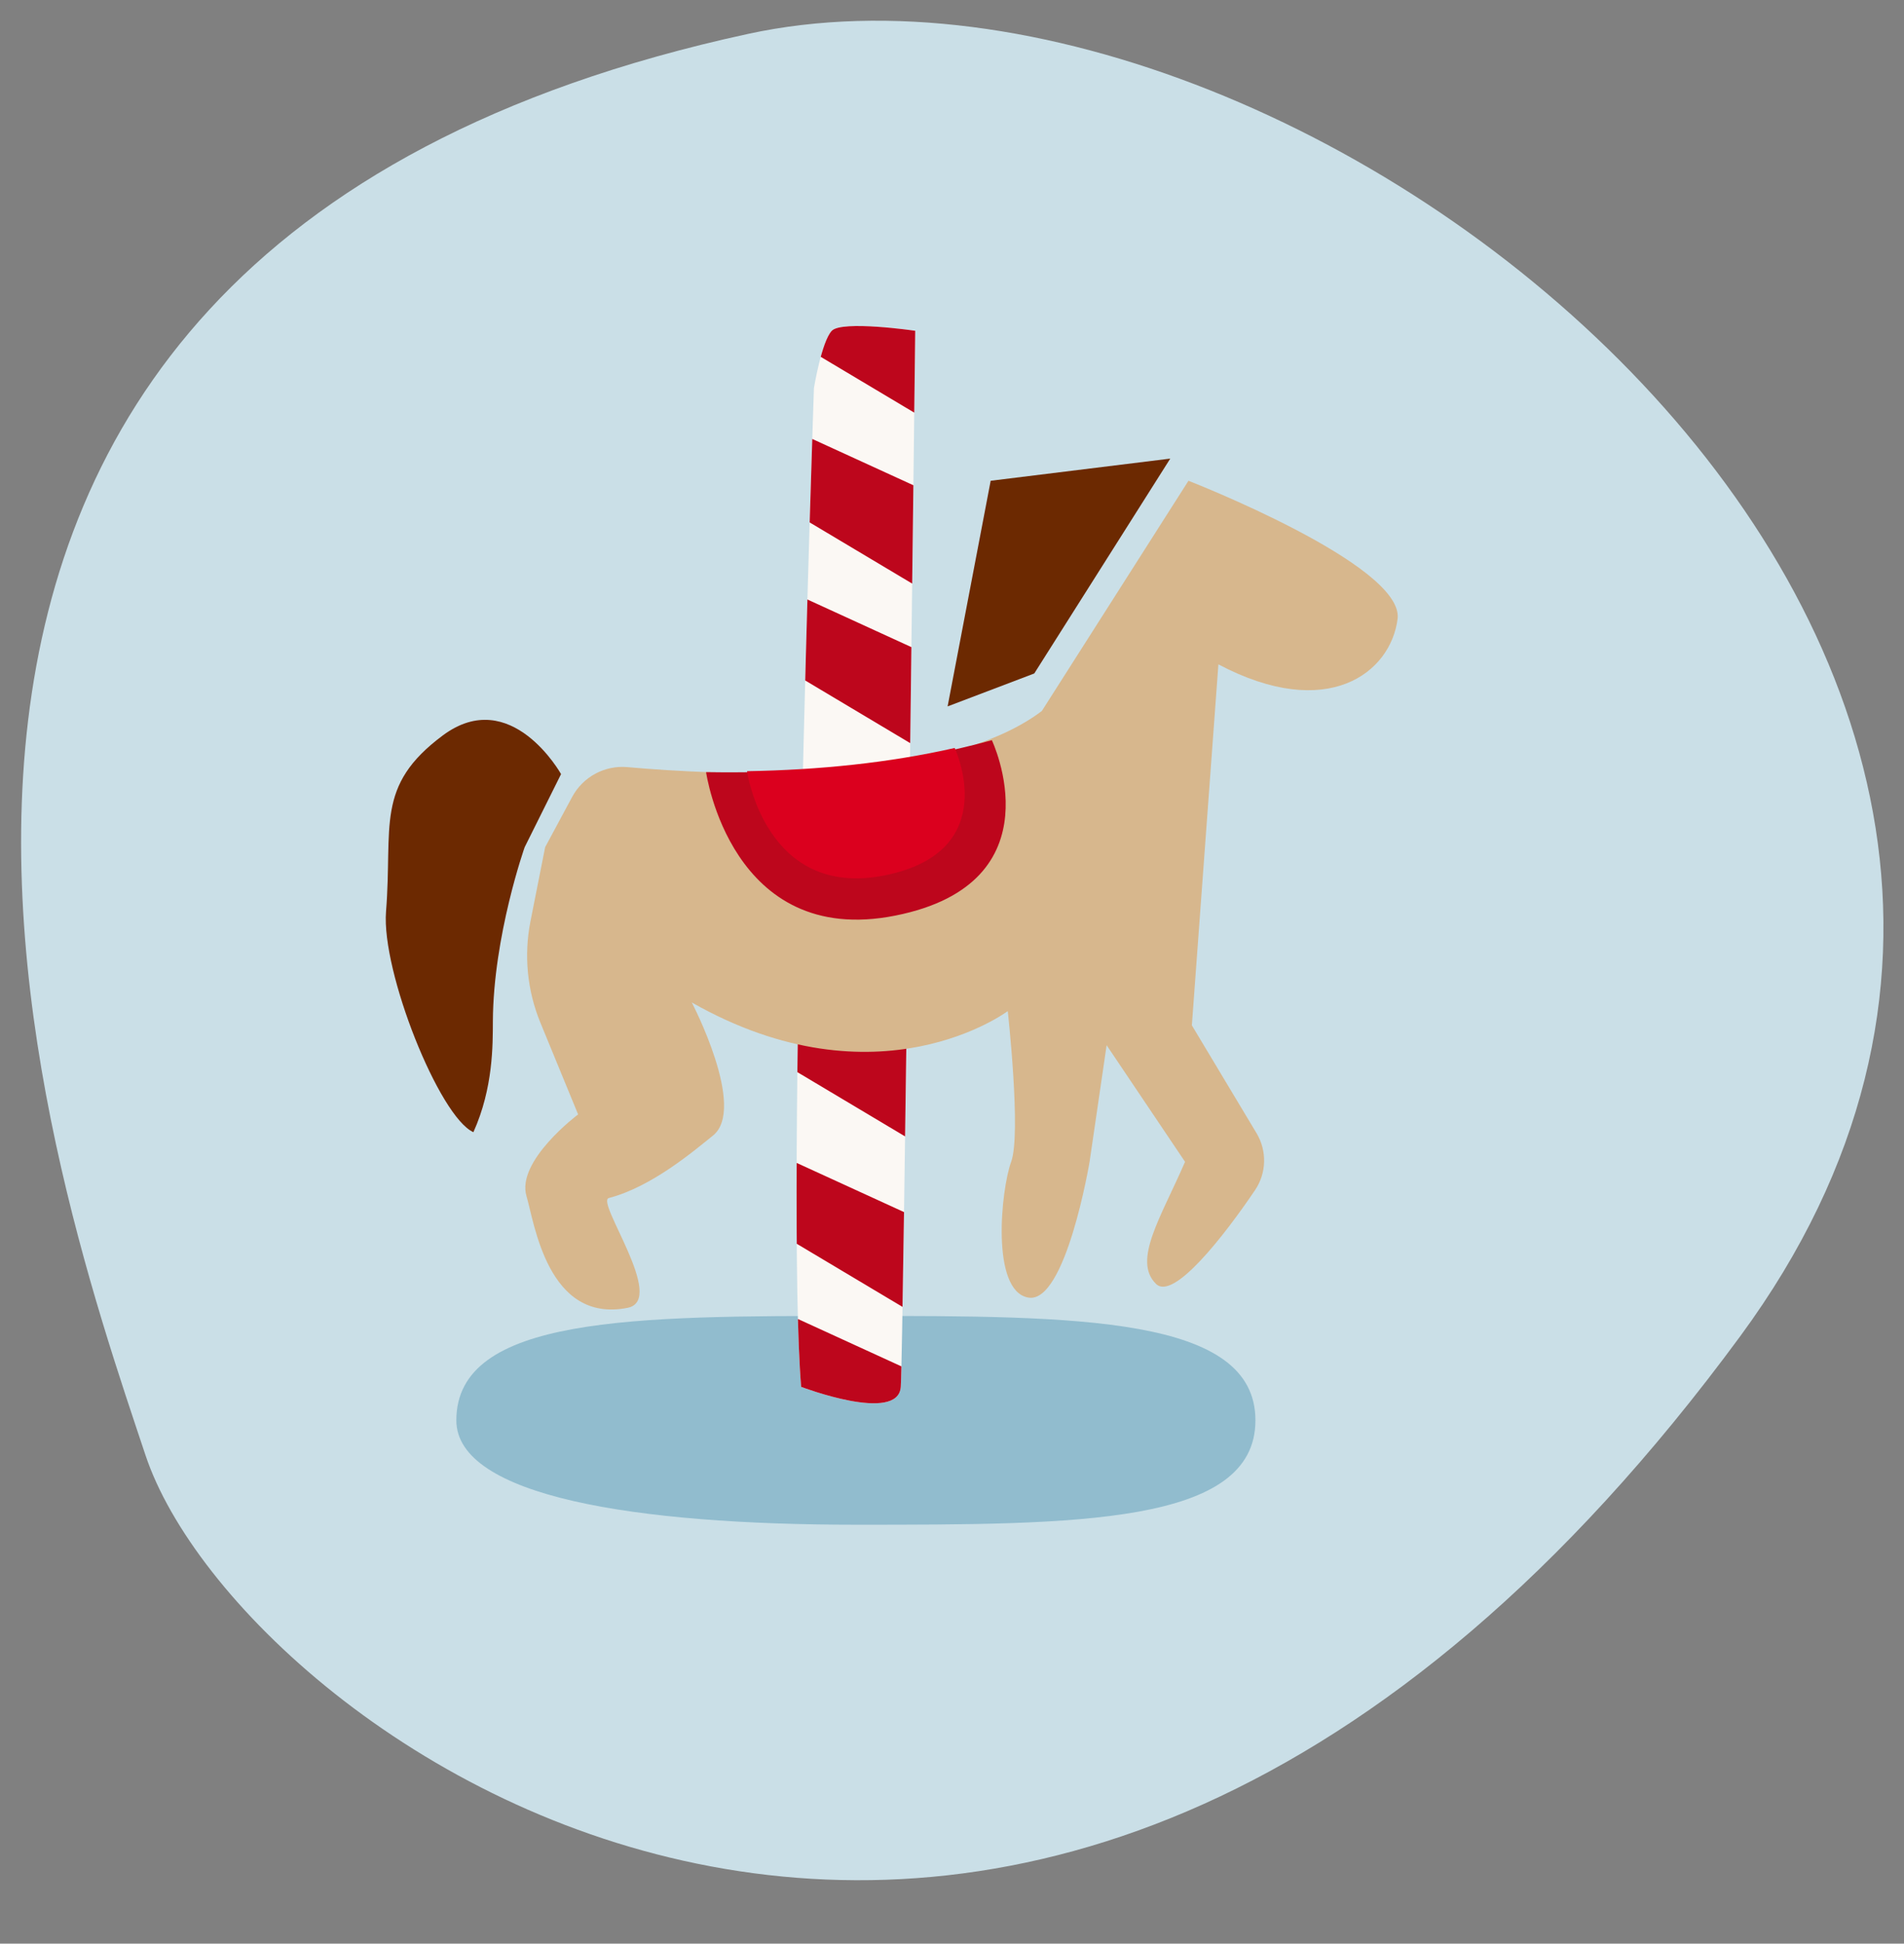
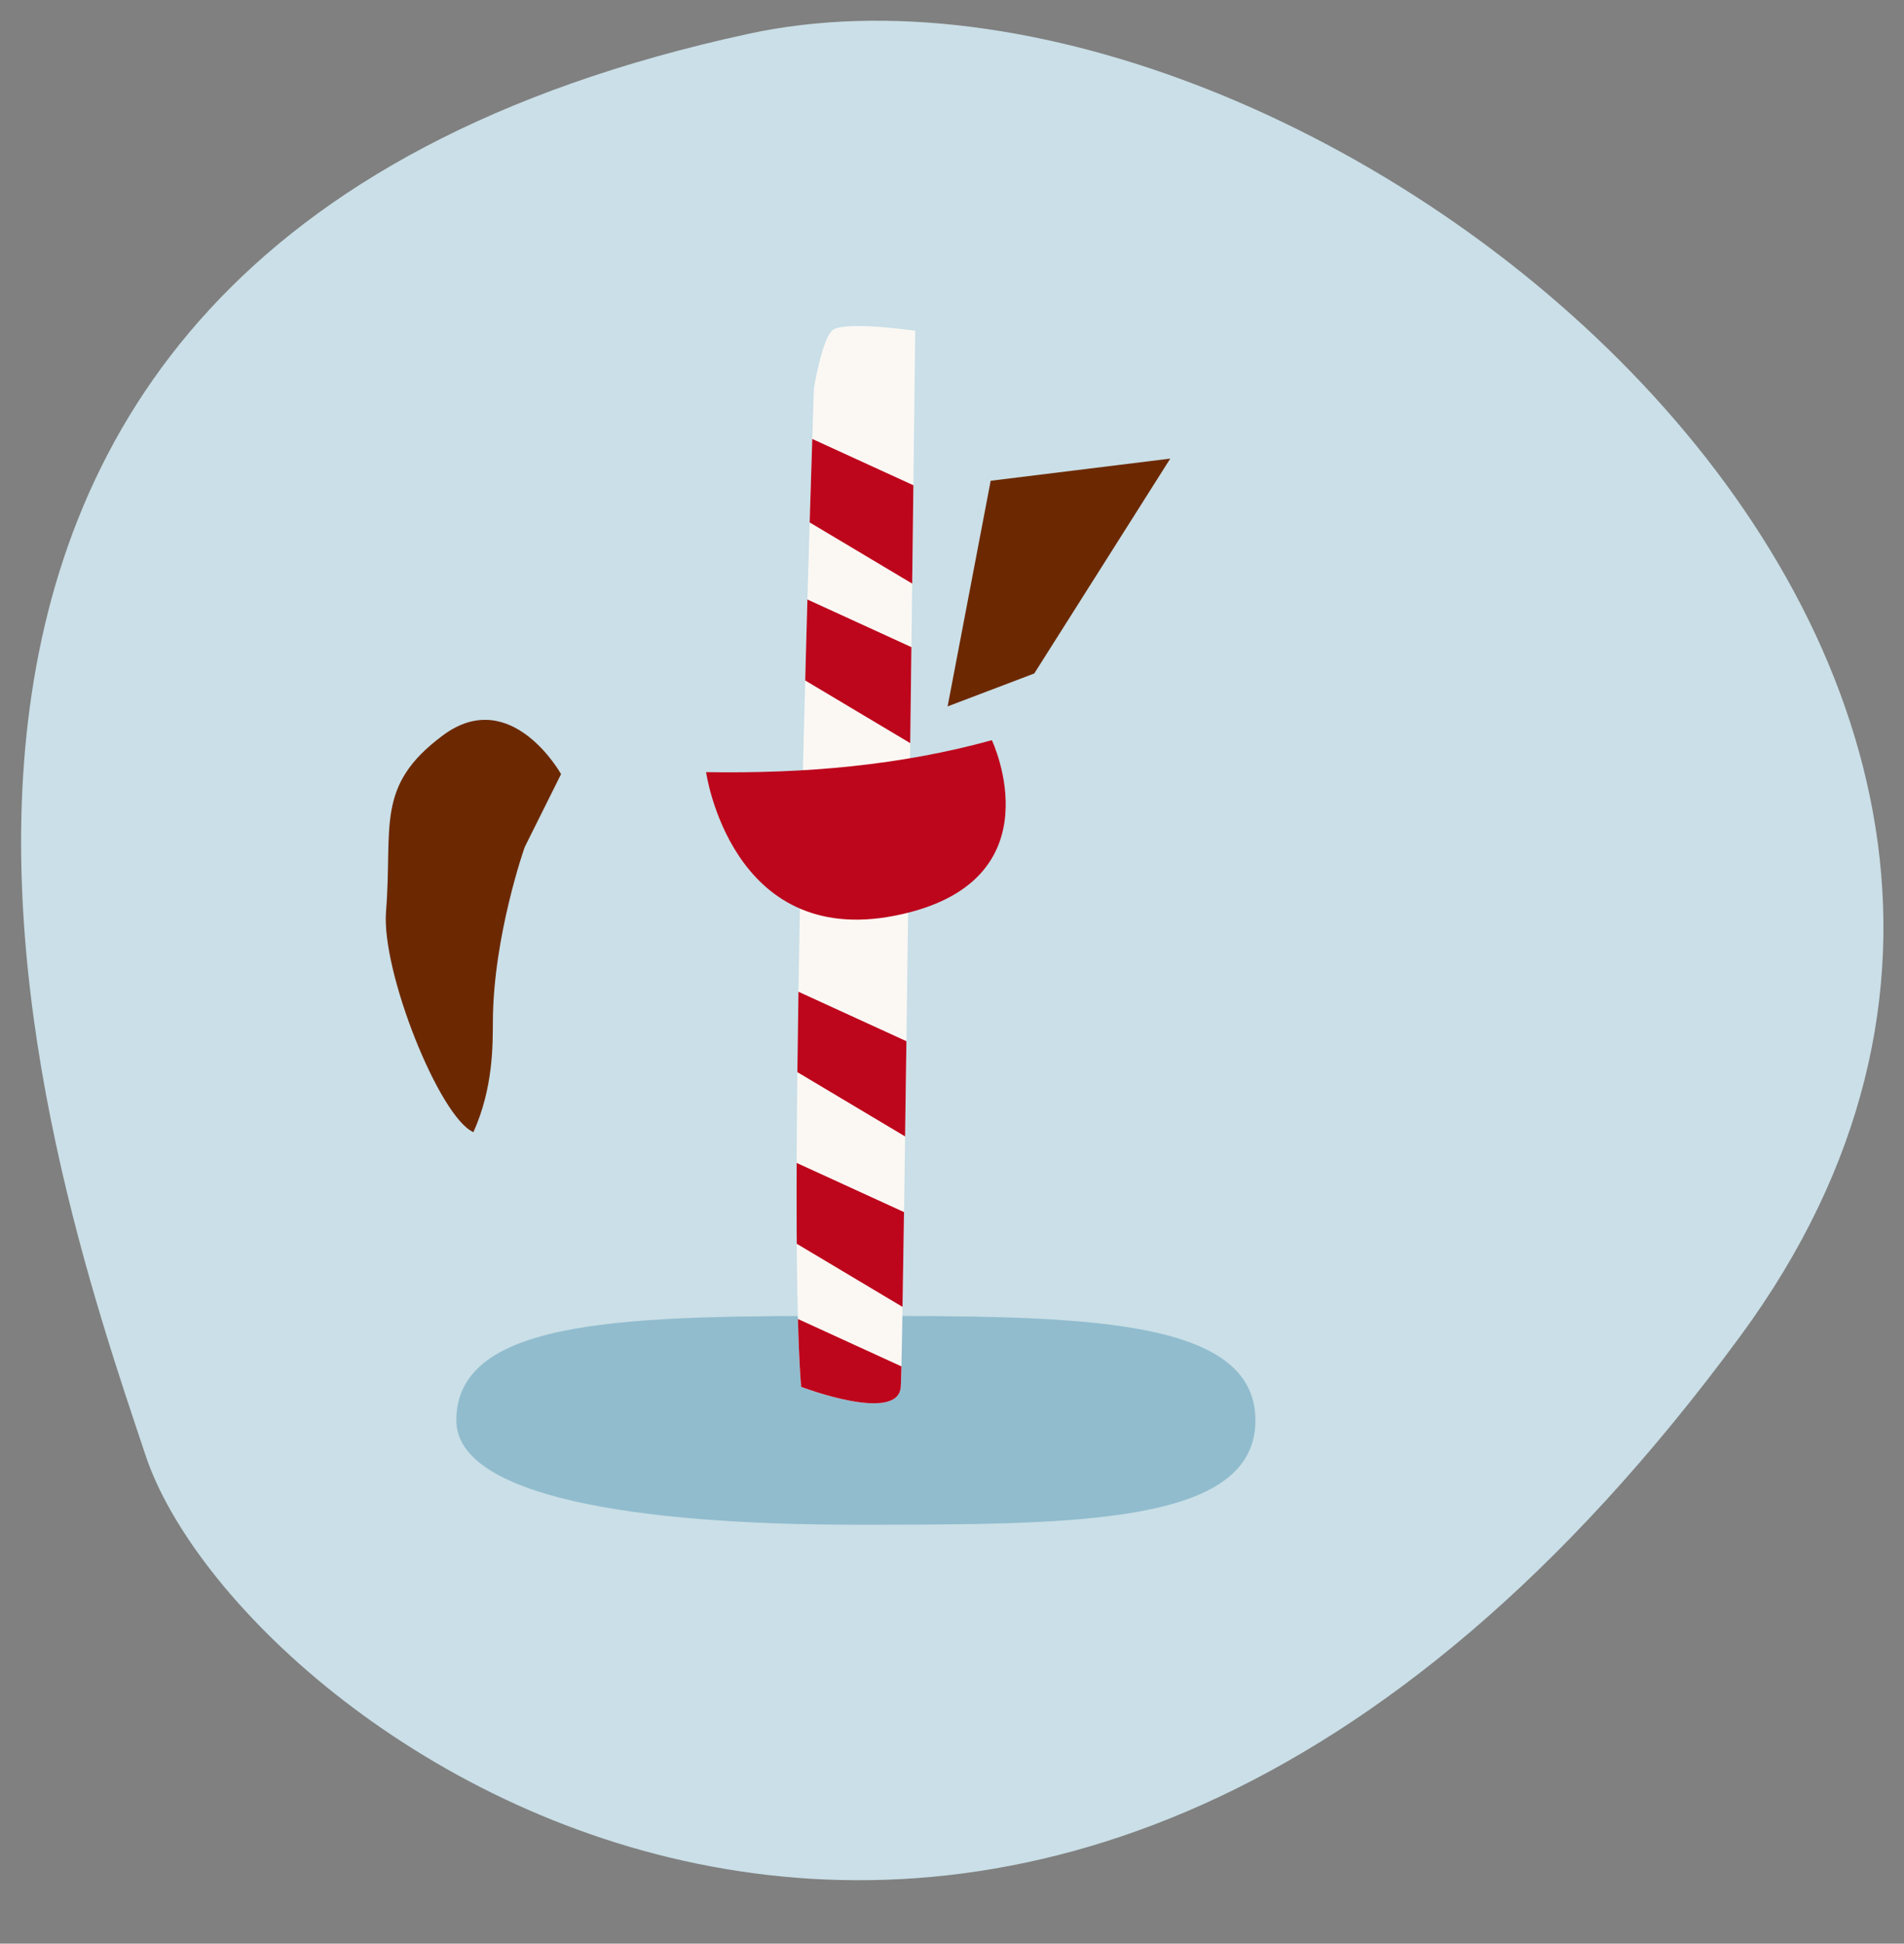
<svg xmlns="http://www.w3.org/2000/svg" id="a" viewBox="0 0 1019 1040">
  <rect x="0" y="0" width="1019" height="1040" fill="#808080" stroke="none" />
  <defs>
    <style>.c{fill:none;}.d{fill:#d7b78d;}.e{fill:#db001e;}.f{fill:#6c2901;}.g{fill:#91bcce;}.h{fill:#fbf8f4;}.i{fill:#cadfe7;}.j{fill:#bd061c;}.k{clip-path:url(#b);}</style>
    <clipPath id="b">
      <path class="c" d="M435.61,207.66s-15.04,437.07-6.83,534.42c0,0,51.94,19.79,53.31,0,1.37-19.79,7.73-565.09,7.73-565.09,0,0-39.17-5.71-44.64,0-5.47,5.71-9.57,30.68-9.57,30.68Z" />
    </clipPath>
  </defs>
  <path class="i" d="M77.85,778.6c50.96,152.88,471.9,455.28,853.57-63.7C1199.73,350.07,700.12-46.9,400.35,18.14-146.2,136.72,26.9,625.72,77.85,778.6Z" />
  <path class="g" d="M671.89,759.99c0,55.86-95.73,55.86-213.83,55.86s-213.83-15.19-213.83-55.86c0-55.86,95.73-55.86,213.83-55.86s213.83,0,213.83,55.86Z" />
  <g class="k">
    <path class="h" d="M435.61,207.66s-15.04,437.07-6.83,534.42c0,0,51.94,19.79,53.31,0,1.37-19.79,7.73-565.09,7.73-565.09,0,0-39.17-5.71-44.64,0-5.47,5.71-9.57,30.68-9.57,30.68Z" />
    <polygon class="j" points="417.06 226.79 499.18 264.39 499.18 318.83 407.94 264.39 417.06 226.79" />
-     <polygon class="j" points="417.06 134.66 499.18 172.26 499.18 226.69 407.94 172.26 417.06 134.66" />
    <polygon class="j" points="425.04 317.54 507.15 355.14 507.15 409.58 415.91 355.14 425.04 317.54" />
    <polygon class="j" points="425.04 529.62 507.15 567.22 507.15 621.65 415.91 567.22 425.04 529.62" />
    <polygon class="j" points="425.04 621.65 507.15 659.25 507.15 713.69 415.91 659.25 425.04 621.65" />
    <polygon class="j" points="425.04 704.85 507.15 742.45 507.15 796.89 415.91 742.45 425.04 704.85" />
  </g>
-   <path class="d" d="M291.76,453.27l-7.85,39.66c-3.61,18.22-1.76,37.11,5.3,54.29l20.19,49.08s-33.3,24.89-27.61,43.8c4.13,13.72,11.17,68.25,54.14,59.68,20.99-4.19-17.29-56.88-10.1-58.74,23.15-5.99,46-25.63,55.73-33.41,18.25-14.6-11.32-71.22-11.32-71.22,99.76,56.62,169.1,4.61,169.1,4.61,0,0,7.3,65.69,1.82,80.64-5.47,14.94-10.95,69,9.12,72.65,20.07,3.65,32.85-72.65,32.85-72.65l9.12-62.39,41.97,62.39c-12.77,29.54-28.28,52.88-15.51,65.35,9.34,9.11,36.54-25.91,52.96-50.17,6.18-9.13,6.49-21.02.82-30.48l-34.62-57.72,14.2-193.15c58.39,30.83,92.25,4.54,95.9-24.33,3.65-28.87-111.92-73.91-111.92-73.91l-78.47,123.18c-53.54,40.52-174.12,34.34-221.76,30.05-12.17-1.1-23.81,5.16-29.6,15.92l-14.45,26.87Z" />
  <path class="f" d="M280.81,453.27s-16.79,47.47-17.03,93.22c-.06,12.41.26,35.61-10.42,59.31-18.25-8.14-49.33-85.97-46.76-118.09,3.65-45.62-6.08-67.11,30.41-94.22,36.5-27.11,63.26,20.71,63.26,20.71l-19.46,39.08Z" />
  <polygon class="f" points="626.31 245.39 530.2 257.25 507.15 377.98 553.53 360.36 626.31 245.39" />
  <path class="j" d="M377.89,413.17s13.31,94.26,101.27,76.75c87.96-17.5,51.67-93.86,51.67-93.86-48.5,13.4-99.83,18-152.94,17.1Z" />
-   <path class="e" d="M399.81,412.65s9.67,68.48,73.57,55.77c63.9-12.72,37.54-68.19,37.54-68.19-35.13,7.96-72.45,11.76-111.12,12.43Z" />
</svg>